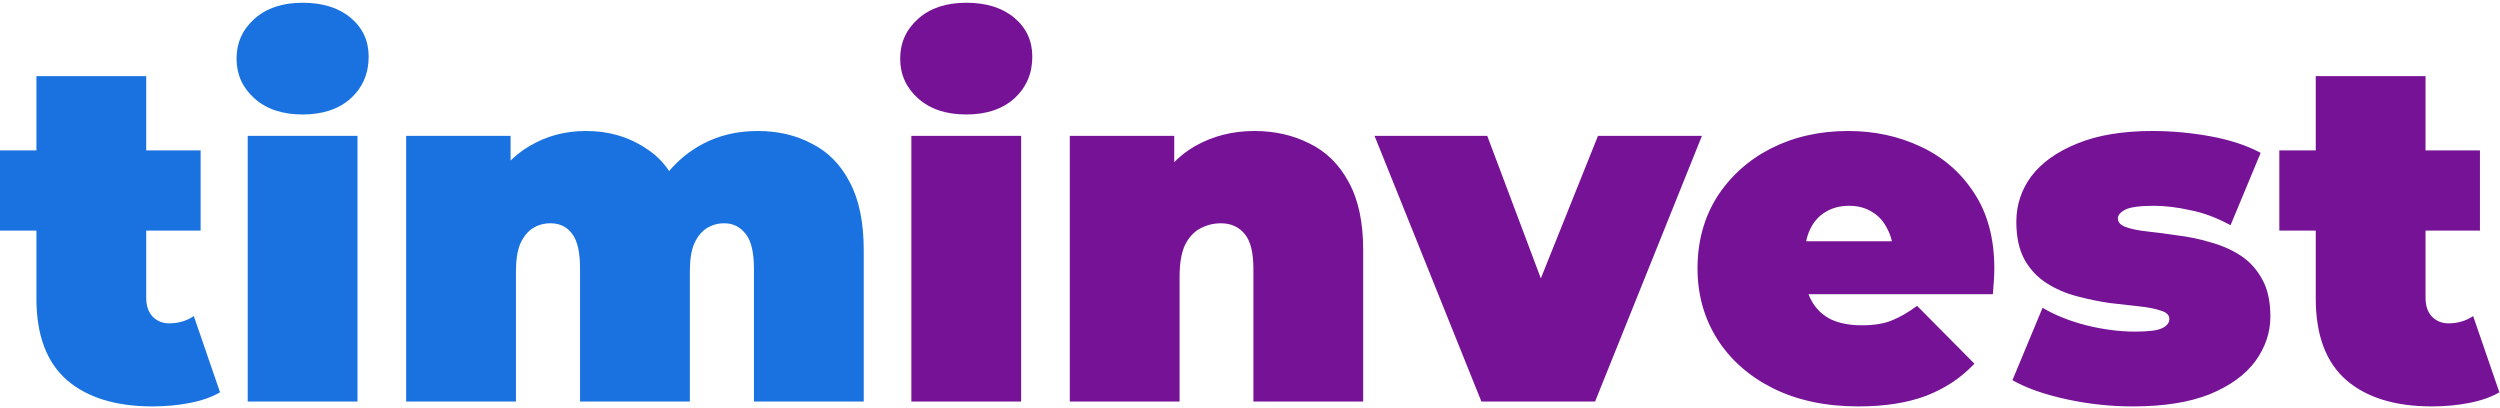
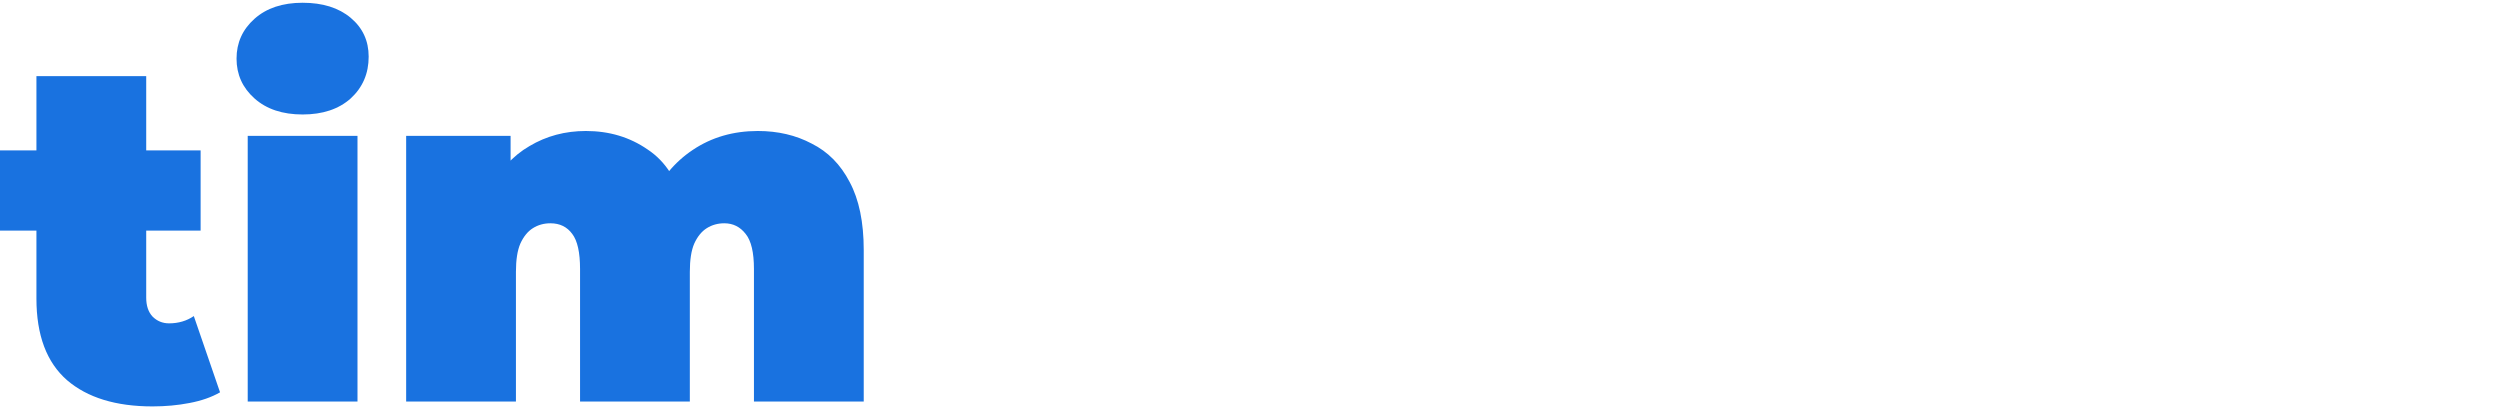
<svg xmlns="http://www.w3.org/2000/svg" width="772" height="126" viewBox="0 0 772 126" fill="none">
  <path d="M47.1 125.5C35.8 125.5 27 122.8 20.7 117.4C14.4 111.9 11.25 103.5 11.25 92.2V23.5H45.15V91.9C45.15 94.4 45.8 96.35 47.1 97.75C48.5 99.15 50.2 99.85 52.2 99.85C55.1 99.85 57.65 99.1 59.85 97.6L67.95 121.15C65.35 122.65 62.2 123.75 58.5 124.45C54.9 125.15 51.1 125.5 47.1 125.5ZM0 71.2V46.45H61.95V71.2H0ZM76.494 124V41.95H110.394V124H76.494ZM93.444 35.35C87.244 35.35 82.294 33.7 78.594 30.4C74.894 27.1 73.044 23 73.044 18.1C73.044 13.2 74.894 9.1 78.594 5.8C82.294 2.5 87.244 0.85 93.444 0.85C99.644 0.85 104.594 2.4 108.294 5.5C111.994 8.6 113.844 12.6 113.844 17.5C113.844 22.7 111.994 27 108.294 30.4C104.594 33.7 99.644 35.35 93.444 35.35ZM234.02 40.45C240.22 40.45 245.77 41.75 250.67 44.35C255.67 46.85 259.57 50.8 262.37 56.2C265.27 61.6 266.72 68.6 266.72 77.2V124H232.82V83.05C232.82 77.95 231.97 74.35 230.27 72.25C228.57 70.05 226.37 68.95 223.67 68.95C221.67 68.95 219.87 69.45 218.27 70.45C216.67 71.45 215.37 73.05 214.37 75.25C213.47 77.35 213.02 80.25 213.02 83.95V124H179.12V83.05C179.12 77.95 178.32 74.35 176.72 72.25C175.12 70.05 172.87 68.95 169.97 68.95C167.97 68.95 166.17 69.45 164.57 70.45C162.97 71.45 161.67 73.05 160.67 75.25C159.77 77.35 159.32 80.25 159.32 83.95V124H125.42V41.95H157.67V65.5L151.07 58.9C154.17 52.7 158.32 48.1 163.52 45.1C168.72 42 174.52 40.45 180.92 40.45C188.12 40.45 194.47 42.35 199.97 46.15C205.57 49.85 209.32 55.75 211.22 63.85L200.87 62.2C203.87 55.4 208.22 50.1 213.92 46.3C219.72 42.4 226.42 40.45 234.02 40.45Z" fill="#1972E0" />
-   <path d="M281.426 124V41.95H315.326V124H281.426ZM298.376 35.35C292.176 35.35 287.226 33.7 283.526 30.4C279.826 27.1 277.976 23 277.976 18.1C277.976 13.2 279.826 9.1 283.526 5.8C287.226 2.5 292.176 0.85 298.376 0.85C304.576 0.85 309.526 2.4 313.226 5.5C316.926 8.6 318.776 12.6 318.776 17.5C318.776 22.7 316.926 27 313.226 30.4C309.526 33.7 304.576 35.35 298.376 35.35ZM387.352 40.45C393.652 40.45 399.352 41.75 404.452 44.35C409.552 46.85 413.552 50.8 416.452 56.2C419.452 61.6 420.952 68.6 420.952 77.2V124H387.052V83.05C387.052 77.95 386.152 74.35 384.352 72.25C382.552 70.05 380.102 68.95 377.002 68.95C374.702 68.95 372.552 69.5 370.552 70.6C368.652 71.6 367.102 73.3 365.902 75.7C364.802 78.1 364.252 81.35 364.252 85.45V124H330.352V41.95H362.602V65.95L356.152 59.05C359.352 52.85 363.652 48.2 369.052 45.1C374.552 42 380.652 40.45 387.352 40.45ZM457.459 124L424.459 41.95H459.259L484.309 108.55H466.759L493.459 41.95H525.559L492.559 124H457.459ZM573.845 125.5C563.845 125.5 555.095 123.65 547.595 119.95C540.195 116.25 534.445 111.2 530.345 104.8C526.245 98.3 524.195 91 524.195 82.9C524.195 74.6 526.195 67.25 530.195 60.85C534.295 54.45 539.845 49.45 546.845 45.85C553.945 42.25 561.895 40.45 570.695 40.45C578.795 40.45 586.245 42.05 593.045 45.25C599.945 48.45 605.445 53.2 609.545 59.5C613.745 65.8 615.845 73.6 615.845 82.9C615.845 84.1 615.795 85.45 615.695 86.95C615.595 88.35 615.495 89.65 615.395 90.85H552.245V74.5H597.395L584.645 78.85C584.645 75.65 584.045 72.95 582.845 70.75C581.745 68.45 580.195 66.7 578.195 65.5C576.195 64.2 573.795 63.55 570.995 63.55C568.195 63.55 565.745 64.2 563.645 65.5C561.645 66.7 560.095 68.45 558.995 70.75C557.895 72.95 557.345 75.65 557.345 78.85V83.95C557.345 87.45 558.045 90.45 559.445 92.95C560.845 95.45 562.845 97.35 565.445 98.65C568.045 99.85 571.195 100.45 574.895 100.45C578.695 100.45 581.795 99.95 584.195 98.95C586.695 97.95 589.295 96.45 591.995 94.45L609.695 112.3C605.695 116.6 600.745 119.9 594.845 122.2C589.045 124.4 582.045 125.5 573.845 125.5ZM658.643 125.5C651.643 125.5 644.743 124.75 637.943 123.25C631.143 121.75 625.643 119.8 621.443 117.4L630.743 95.05C634.643 97.35 639.143 99.15 644.243 100.45C649.443 101.75 654.493 102.4 659.393 102.4C663.493 102.4 666.243 102.05 667.643 101.35C669.143 100.65 669.893 99.7 669.893 98.5C669.893 97.3 669.043 96.45 667.343 95.95C665.643 95.35 663.393 94.9 660.593 94.6C657.793 94.3 654.693 93.95 651.293 93.55C647.993 93.05 644.643 92.35 641.243 91.45C637.843 90.55 634.743 89.2 631.943 87.4C629.143 85.6 626.893 83.2 625.193 80.2C623.493 77.1 622.643 73.2 622.643 68.5C622.643 63.3 624.193 58.6 627.293 54.4C630.493 50.2 635.193 46.85 641.393 44.35C647.693 41.75 655.443 40.45 664.643 40.45C670.643 40.45 676.643 41 682.643 42.1C688.643 43.2 693.793 44.9 698.093 47.2L688.793 69.55C684.593 67.25 680.443 65.7 676.343 64.9C672.343 64 668.593 63.55 665.093 63.55C660.793 63.55 657.843 63.95 656.243 64.75C654.743 65.55 653.993 66.45 653.993 67.45C653.993 68.65 654.843 69.55 656.543 70.15C658.243 70.75 660.493 71.2 663.293 71.5C666.093 71.8 669.143 72.2 672.443 72.7C675.843 73.1 679.193 73.8 682.493 74.8C685.893 75.7 688.993 77.05 691.793 78.85C694.593 80.65 696.843 83.1 698.543 86.2C700.243 89.2 701.093 93.05 701.093 97.75C701.093 102.65 699.543 107.25 696.443 111.55C693.343 115.75 688.643 119.15 682.343 121.75C676.043 124.25 668.143 125.5 658.643 125.5ZM750.957 125.5C739.657 125.5 730.857 122.8 724.557 117.4C718.257 111.9 715.107 103.5 715.107 92.2V23.5H749.007V91.9C749.007 94.4 749.657 96.35 750.957 97.75C752.357 99.15 754.057 99.85 756.057 99.85C758.957 99.85 761.507 99.1 763.707 97.6L771.807 121.15C769.207 122.65 766.057 123.75 762.357 124.45C758.757 125.15 754.957 125.5 750.957 125.5ZM703.857 71.2V46.45H765.807V71.2H703.857Z" fill="#751296" />
</svg>